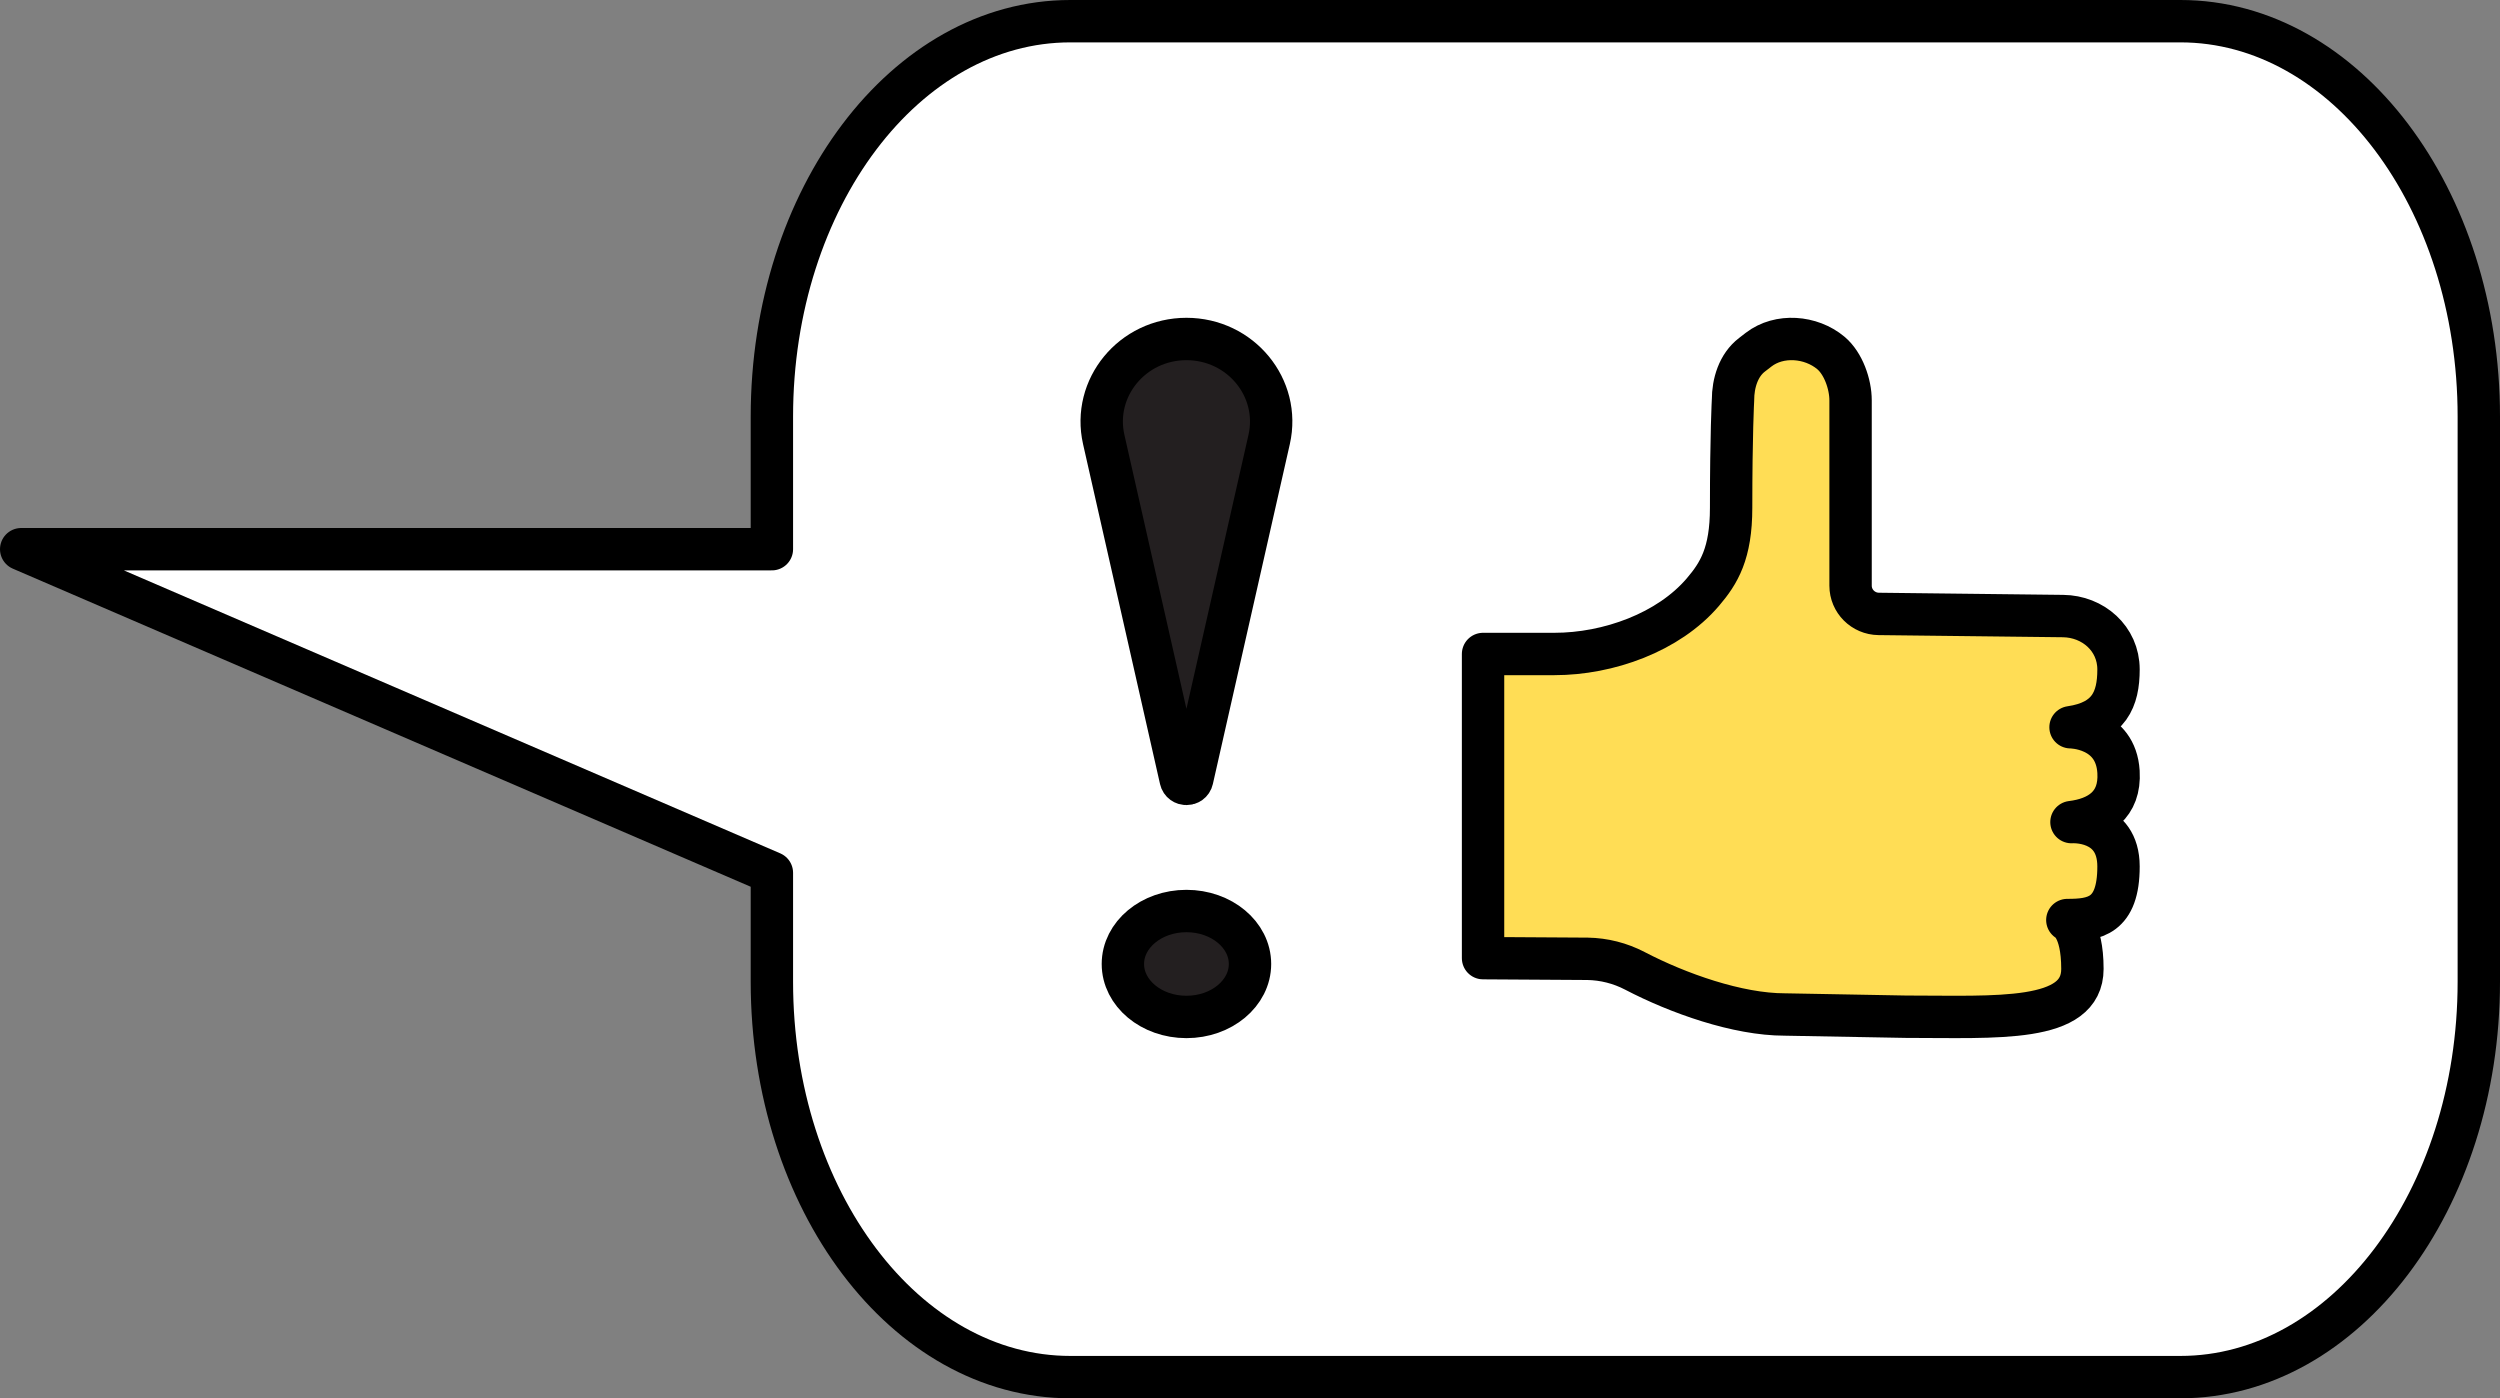
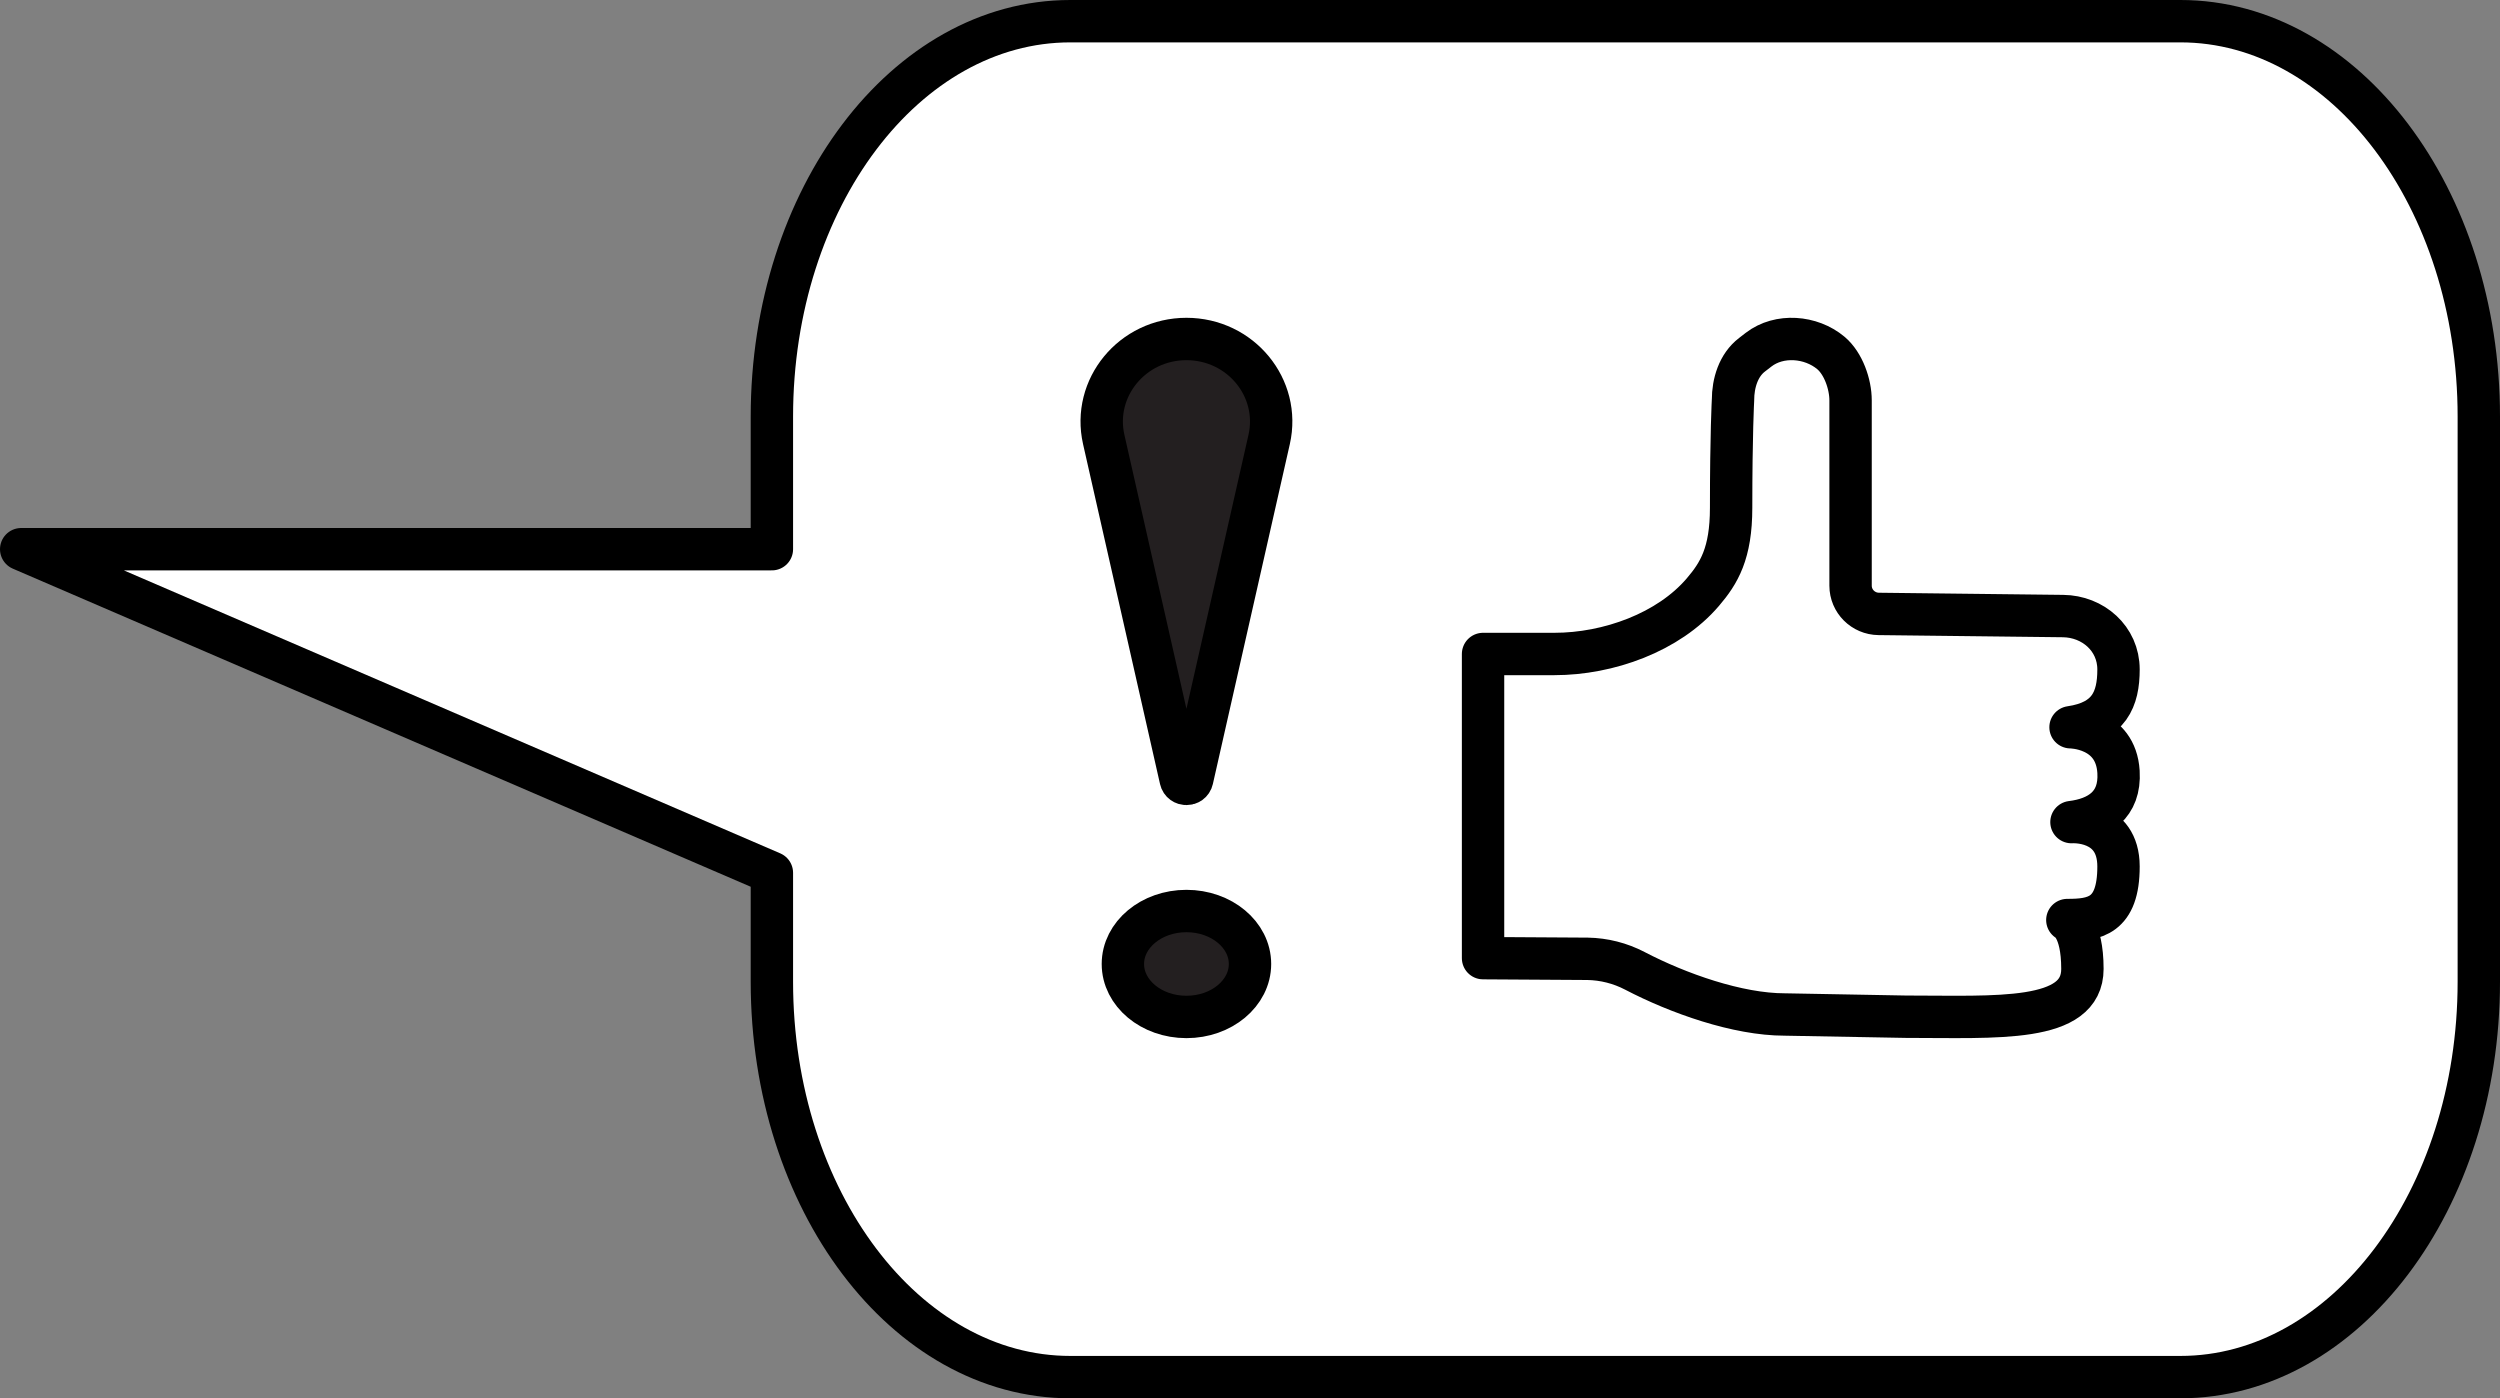
<svg xmlns="http://www.w3.org/2000/svg" width="118" height="66" viewBox="0 0 118 66" fill="none">
  <rect x="0" y="0" width="118" height="66" fill="#808080" stroke="none" />
  <path fill-rule="evenodd" clip-rule="evenodd" d="M1 25.922H36.433V19.661C36.433 9.354 42.741 1 50.521 1H102.912C110.692 1 117 9.354 117 19.661V46.34C117 56.646 110.692 65 102.912 65H70.249H51.873H50.521C42.741 65 36.433 56.646 36.433 46.34V41.197L1 25.922Z" fill="white" />
  <path fill-rule="evenodd" clip-rule="evenodd" d="M1 25.922H36.433V19.661C36.433 9.354 42.741 1 50.521 1H102.912C110.692 1 117 9.354 117 19.661V46.34C117 56.646 110.692 65 102.912 65H70.249H51.873H50.521C42.741 65 36.433 56.646 36.433 46.34V41.197L1 25.922Z" stroke="black" stroke-width="2" stroke-linecap="round" stroke-linejoin="round" />
-   <path fill-rule="evenodd" clip-rule="evenodd" d="M70 30.868H73.366C75.919 30.868 78.754 29.848 80.375 27.949C81.137 27.056 81.709 26.125 81.709 23.967C81.709 20.464 81.798 18.883 81.798 18.883C81.798 18.081 82.054 17.237 82.693 16.746L83.006 16.504C83.981 15.754 85.471 15.87 86.415 16.658C87.006 17.151 87.347 18.133 87.347 18.898V22.09V27.644C87.347 28.375 87.94 28.969 88.677 28.977L97.374 29.078C98.786 29.093 99.994 30.135 99.994 31.599C99.994 33.006 99.552 34.06 97.729 34.326C97.729 34.326 99.866 34.328 99.994 36.432C100.09 38.003 99.049 38.648 97.773 38.803C97.773 38.803 99.994 38.644 99.994 40.898C99.994 43.259 98.846 43.426 97.578 43.426C97.578 43.426 98.29 43.742 98.29 45.733C98.29 48.285 94.248 47.99 89.952 47.989L84.238 47.884C82.022 47.884 79.208 46.89 77.162 45.822C76.474 45.463 75.71 45.269 74.933 45.256L70 45.225V30.868Z" fill="#FFDD55" />
  <path fill-rule="evenodd" clip-rule="evenodd" d="M70 30.868H73.366C75.919 30.868 78.754 29.848 80.375 27.949C81.137 27.056 81.709 26.125 81.709 23.967C81.709 20.464 81.798 18.883 81.798 18.883C81.798 18.081 82.054 17.237 82.693 16.746L83.006 16.504C83.981 15.754 85.471 15.87 86.415 16.658C87.006 17.151 87.347 18.133 87.347 18.898V22.09V27.644C87.347 28.375 87.94 28.969 88.677 28.977L97.374 29.078C98.786 29.093 99.994 30.135 99.994 31.599C99.994 33.006 99.552 34.06 97.729 34.326C97.729 34.326 99.866 34.328 99.994 36.432C100.09 38.003 99.049 38.648 97.773 38.803C97.773 38.803 99.994 38.644 99.994 40.898C99.994 43.259 98.846 43.426 97.578 43.426C97.578 43.426 98.29 43.742 98.29 45.733C98.29 48.285 94.248 47.99 89.952 47.989L84.238 47.884C82.022 47.884 79.208 46.89 77.162 45.822C76.474 45.463 75.71 45.269 74.933 45.256L70 45.225V30.868Z" stroke="black" stroke-width="2" stroke-linecap="round" stroke-linejoin="round" />
  <path fill-rule="evenodd" clip-rule="evenodd" d="M53 45.5C53 46.88 54.343 48 56 48C57.657 48 59 46.88 59 45.5C59 44.12 57.657 43 56 43C54.343 43 53 44.12 53 45.5Z" fill="#231F20" />
  <path fill-rule="evenodd" clip-rule="evenodd" d="M53 45.5C53 46.88 54.343 48 56 48C57.657 48 59 46.88 59 45.5C59 44.12 57.657 43 56 43C54.343 43 53 44.12 53 45.5Z" stroke="black" stroke-width="2" />
  <path fill-rule="evenodd" clip-rule="evenodd" d="M55.729 36.788L52.096 20.744C51.545 18.308 53.444 16 56 16C58.556 16 60.456 18.308 59.904 20.744L56.271 36.788C56.207 37.071 55.793 37.071 55.729 36.788Z" fill="#231F20" />
  <path fill-rule="evenodd" clip-rule="evenodd" d="M55.729 36.788L52.096 20.744C51.545 18.308 53.444 16 56 16C58.556 16 60.456 18.308 59.904 20.744L56.271 36.788C56.207 37.071 55.793 37.071 55.729 36.788Z" stroke="black" stroke-width="2" />
</svg>